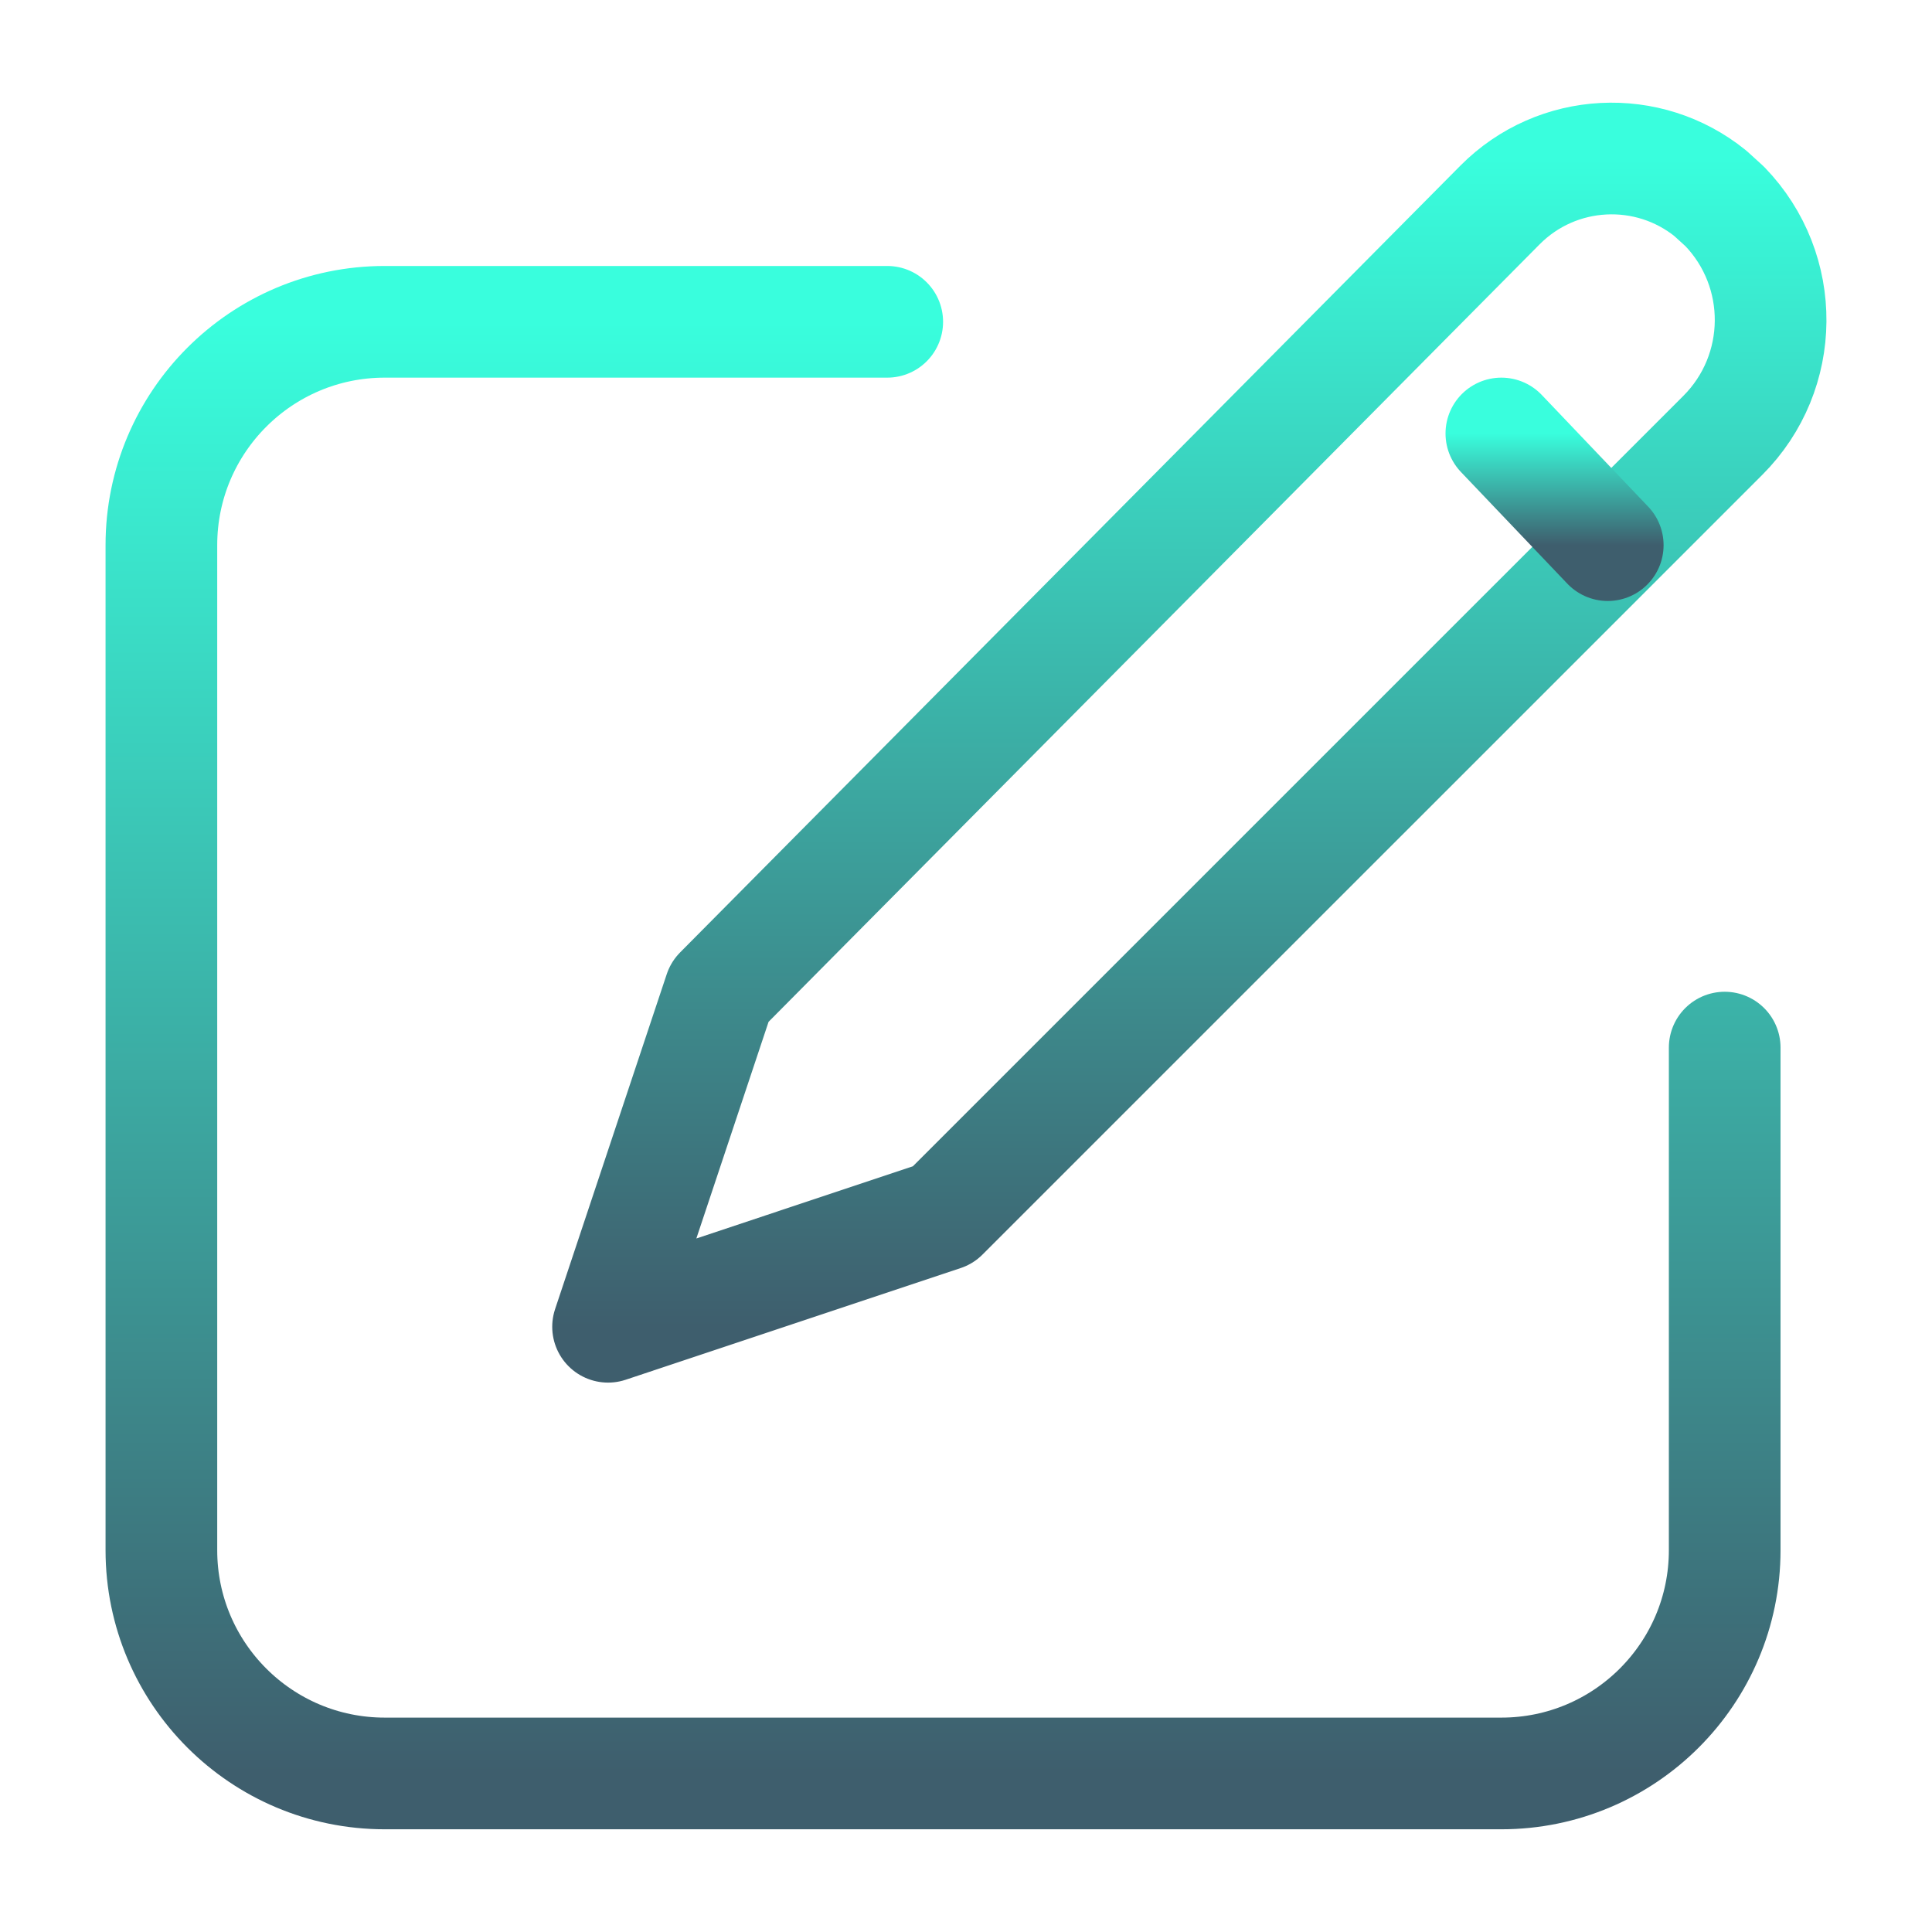
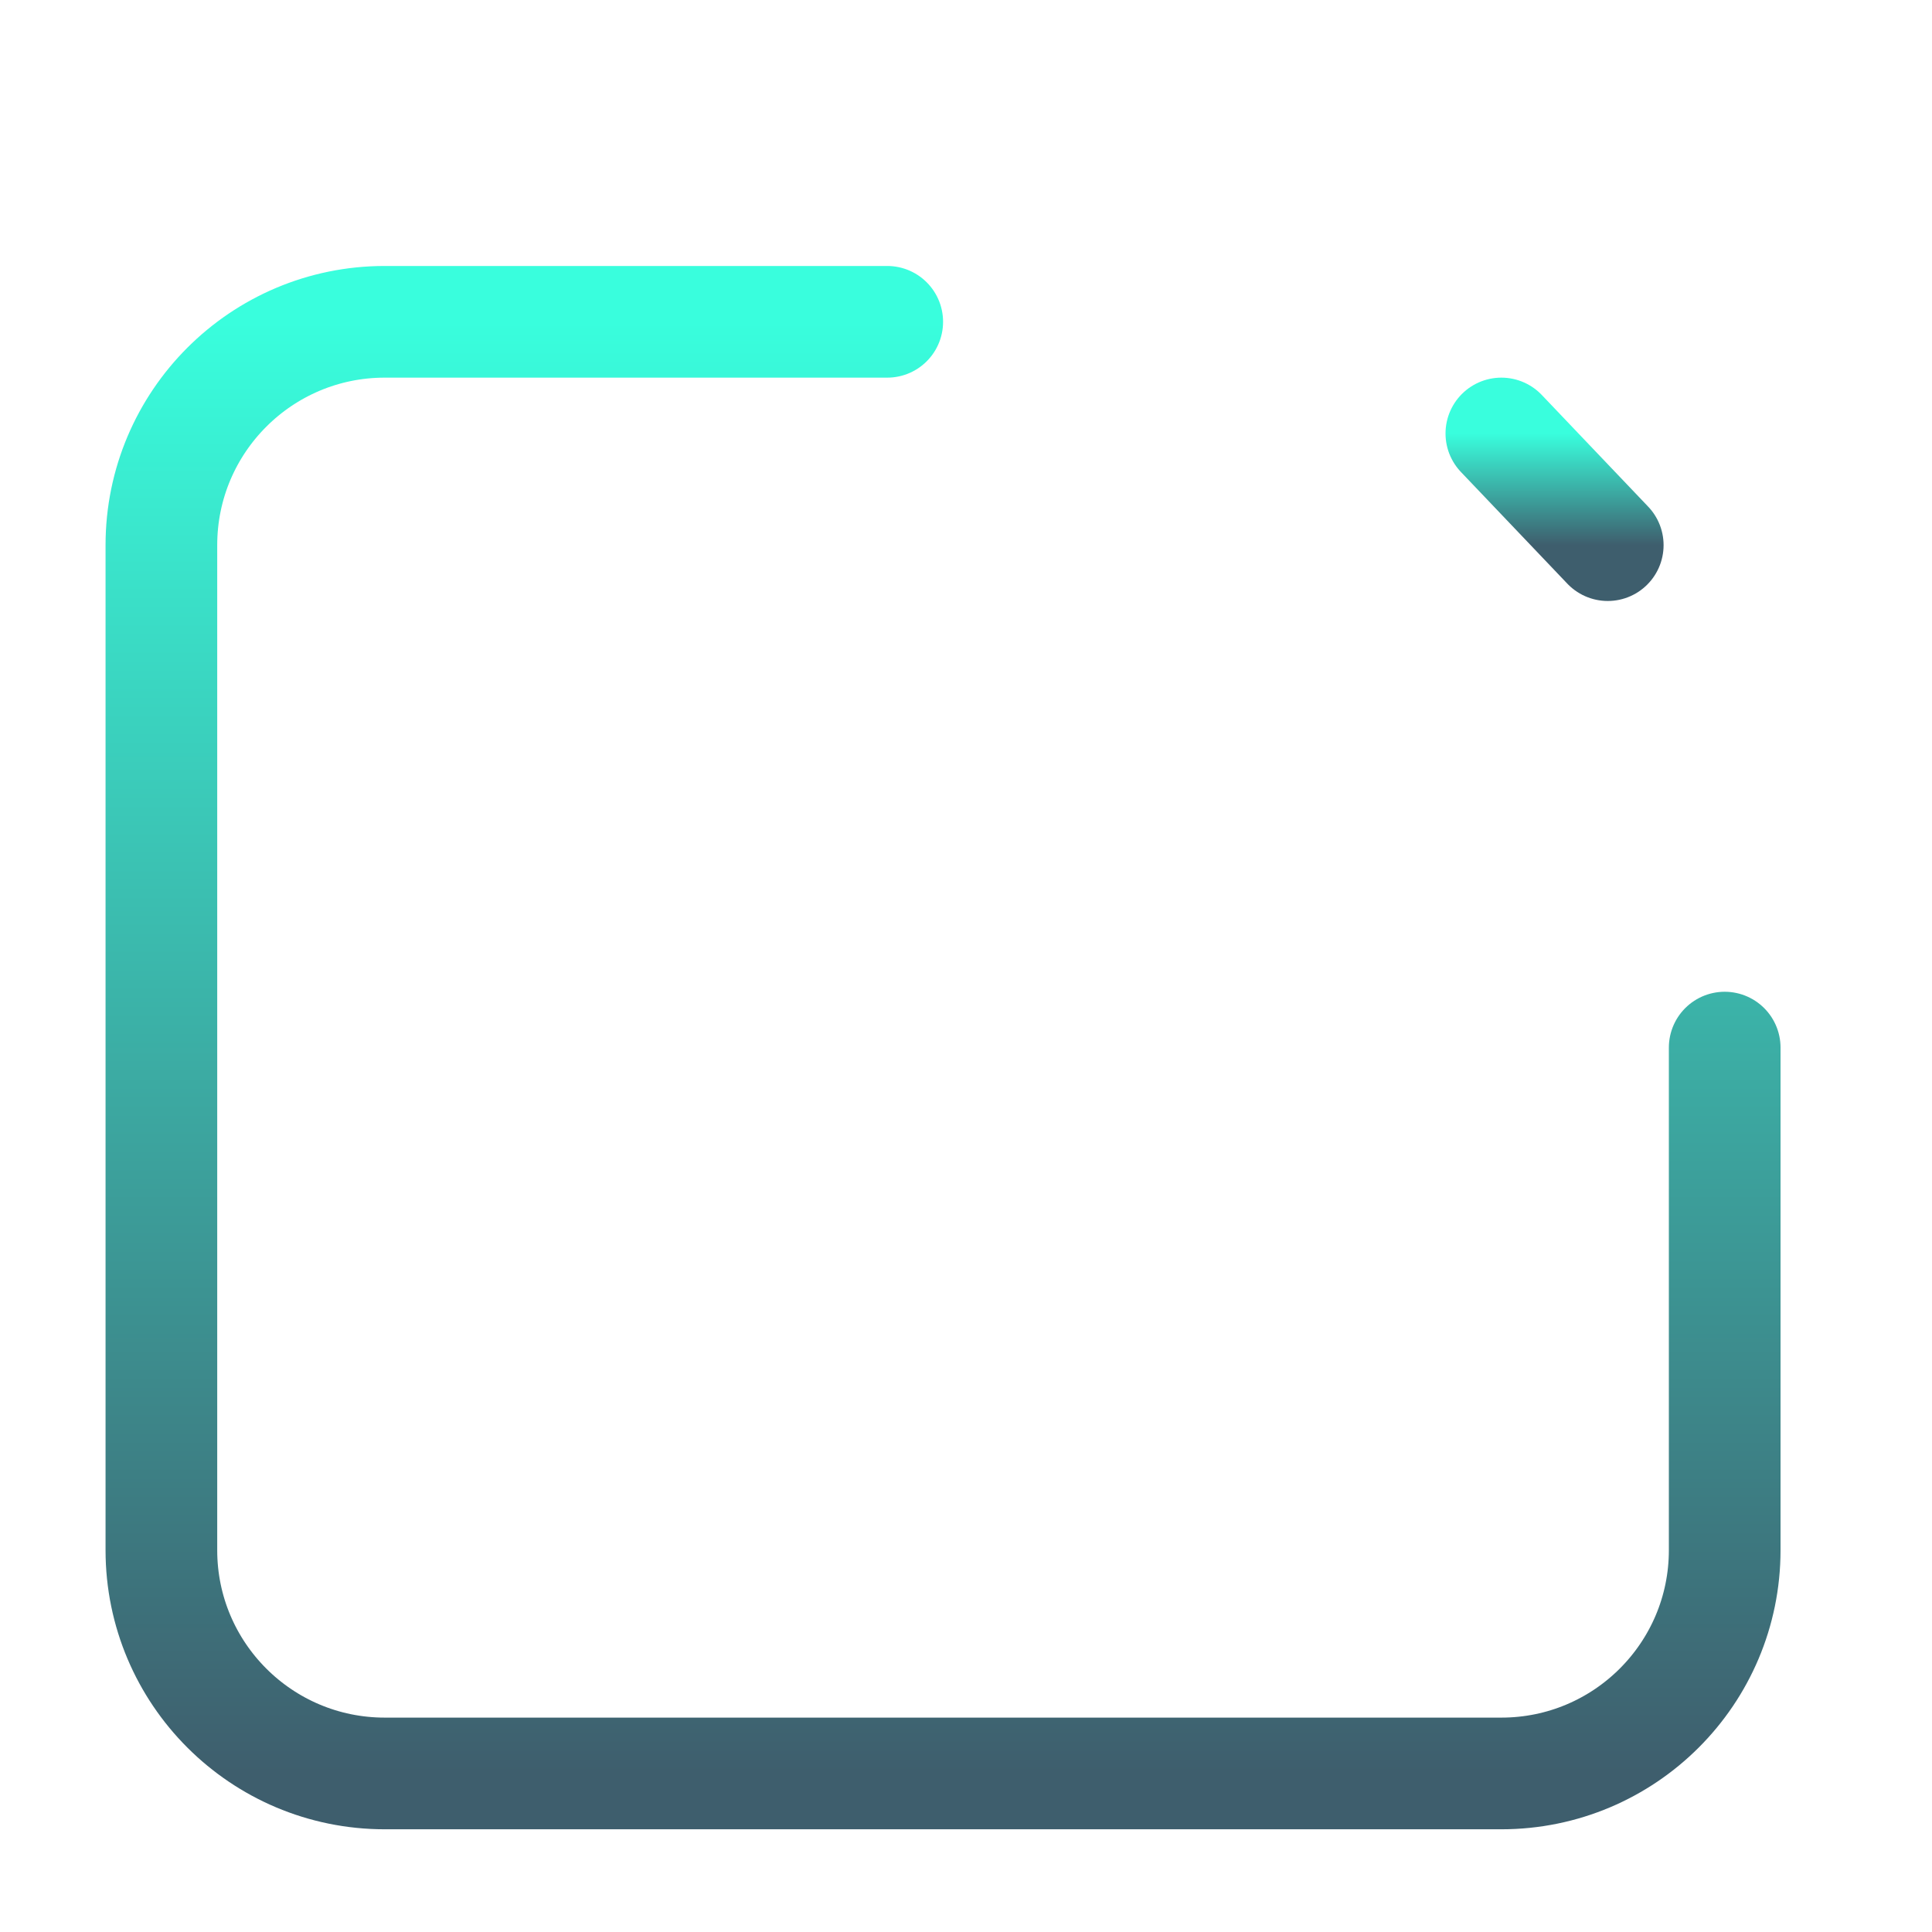
<svg xmlns="http://www.w3.org/2000/svg" width="30" height="30" viewBox="0 0 30 30" fill="none">
  <path d="M13.777 4.997H5.974C4.059 4.997 2.506 6.55 2.506 8.465V24.071C2.506 25.986 4.059 27.538 5.974 27.538H23.313C25.228 27.538 26.781 25.986 26.781 24.071V16.267" stroke="url(#paint0_linear_18683_1067)" stroke-width="1.734" stroke-linecap="round" stroke-linejoin="round" />
-   <path fill-rule="evenodd" clip-rule="evenodd" d="M26.781 3.205C27.743 4.2 27.73 5.782 26.752 6.76L14.643 18.868L9.442 20.602L11.176 15.4L23.291 3.184C24.182 2.286 25.597 2.224 26.559 3.003L26.781 3.205Z" stroke="url(#paint1_linear_18683_1067)" stroke-width="1.734" stroke-linecap="round" stroke-linejoin="round" />
  <path d="M23.313 6.731L24.965 8.465" stroke="url(#paint2_linear_18683_1067)" stroke-width="1.734" stroke-linecap="round" stroke-linejoin="round" />
  <defs>
    <linearGradient id="paint0_linear_18683_1067" x1="14.643" y1="4.997" x2="14.643" y2="27.538" gradientUnits="userSpaceOnUse">
      <stop stop-color="#39FEDD" />
      <stop offset="1" stop-color="#3E5E6D" />
    </linearGradient>
    <linearGradient id="paint1_linear_18683_1067" x1="18.468" y1="2.461" x2="18.468" y2="20.602" gradientUnits="userSpaceOnUse">
      <stop stop-color="#39FEDD" />
      <stop offset="1" stop-color="#3E5E6D" />
    </linearGradient>
    <linearGradient id="paint2_linear_18683_1067" x1="24.139" y1="6.731" x2="24.139" y2="8.465" gradientUnits="userSpaceOnUse">
      <stop stop-color="#39FEDD" />
      <stop offset="1" stop-color="#3E5E6D" />
    </linearGradient>
  </defs>
</svg>